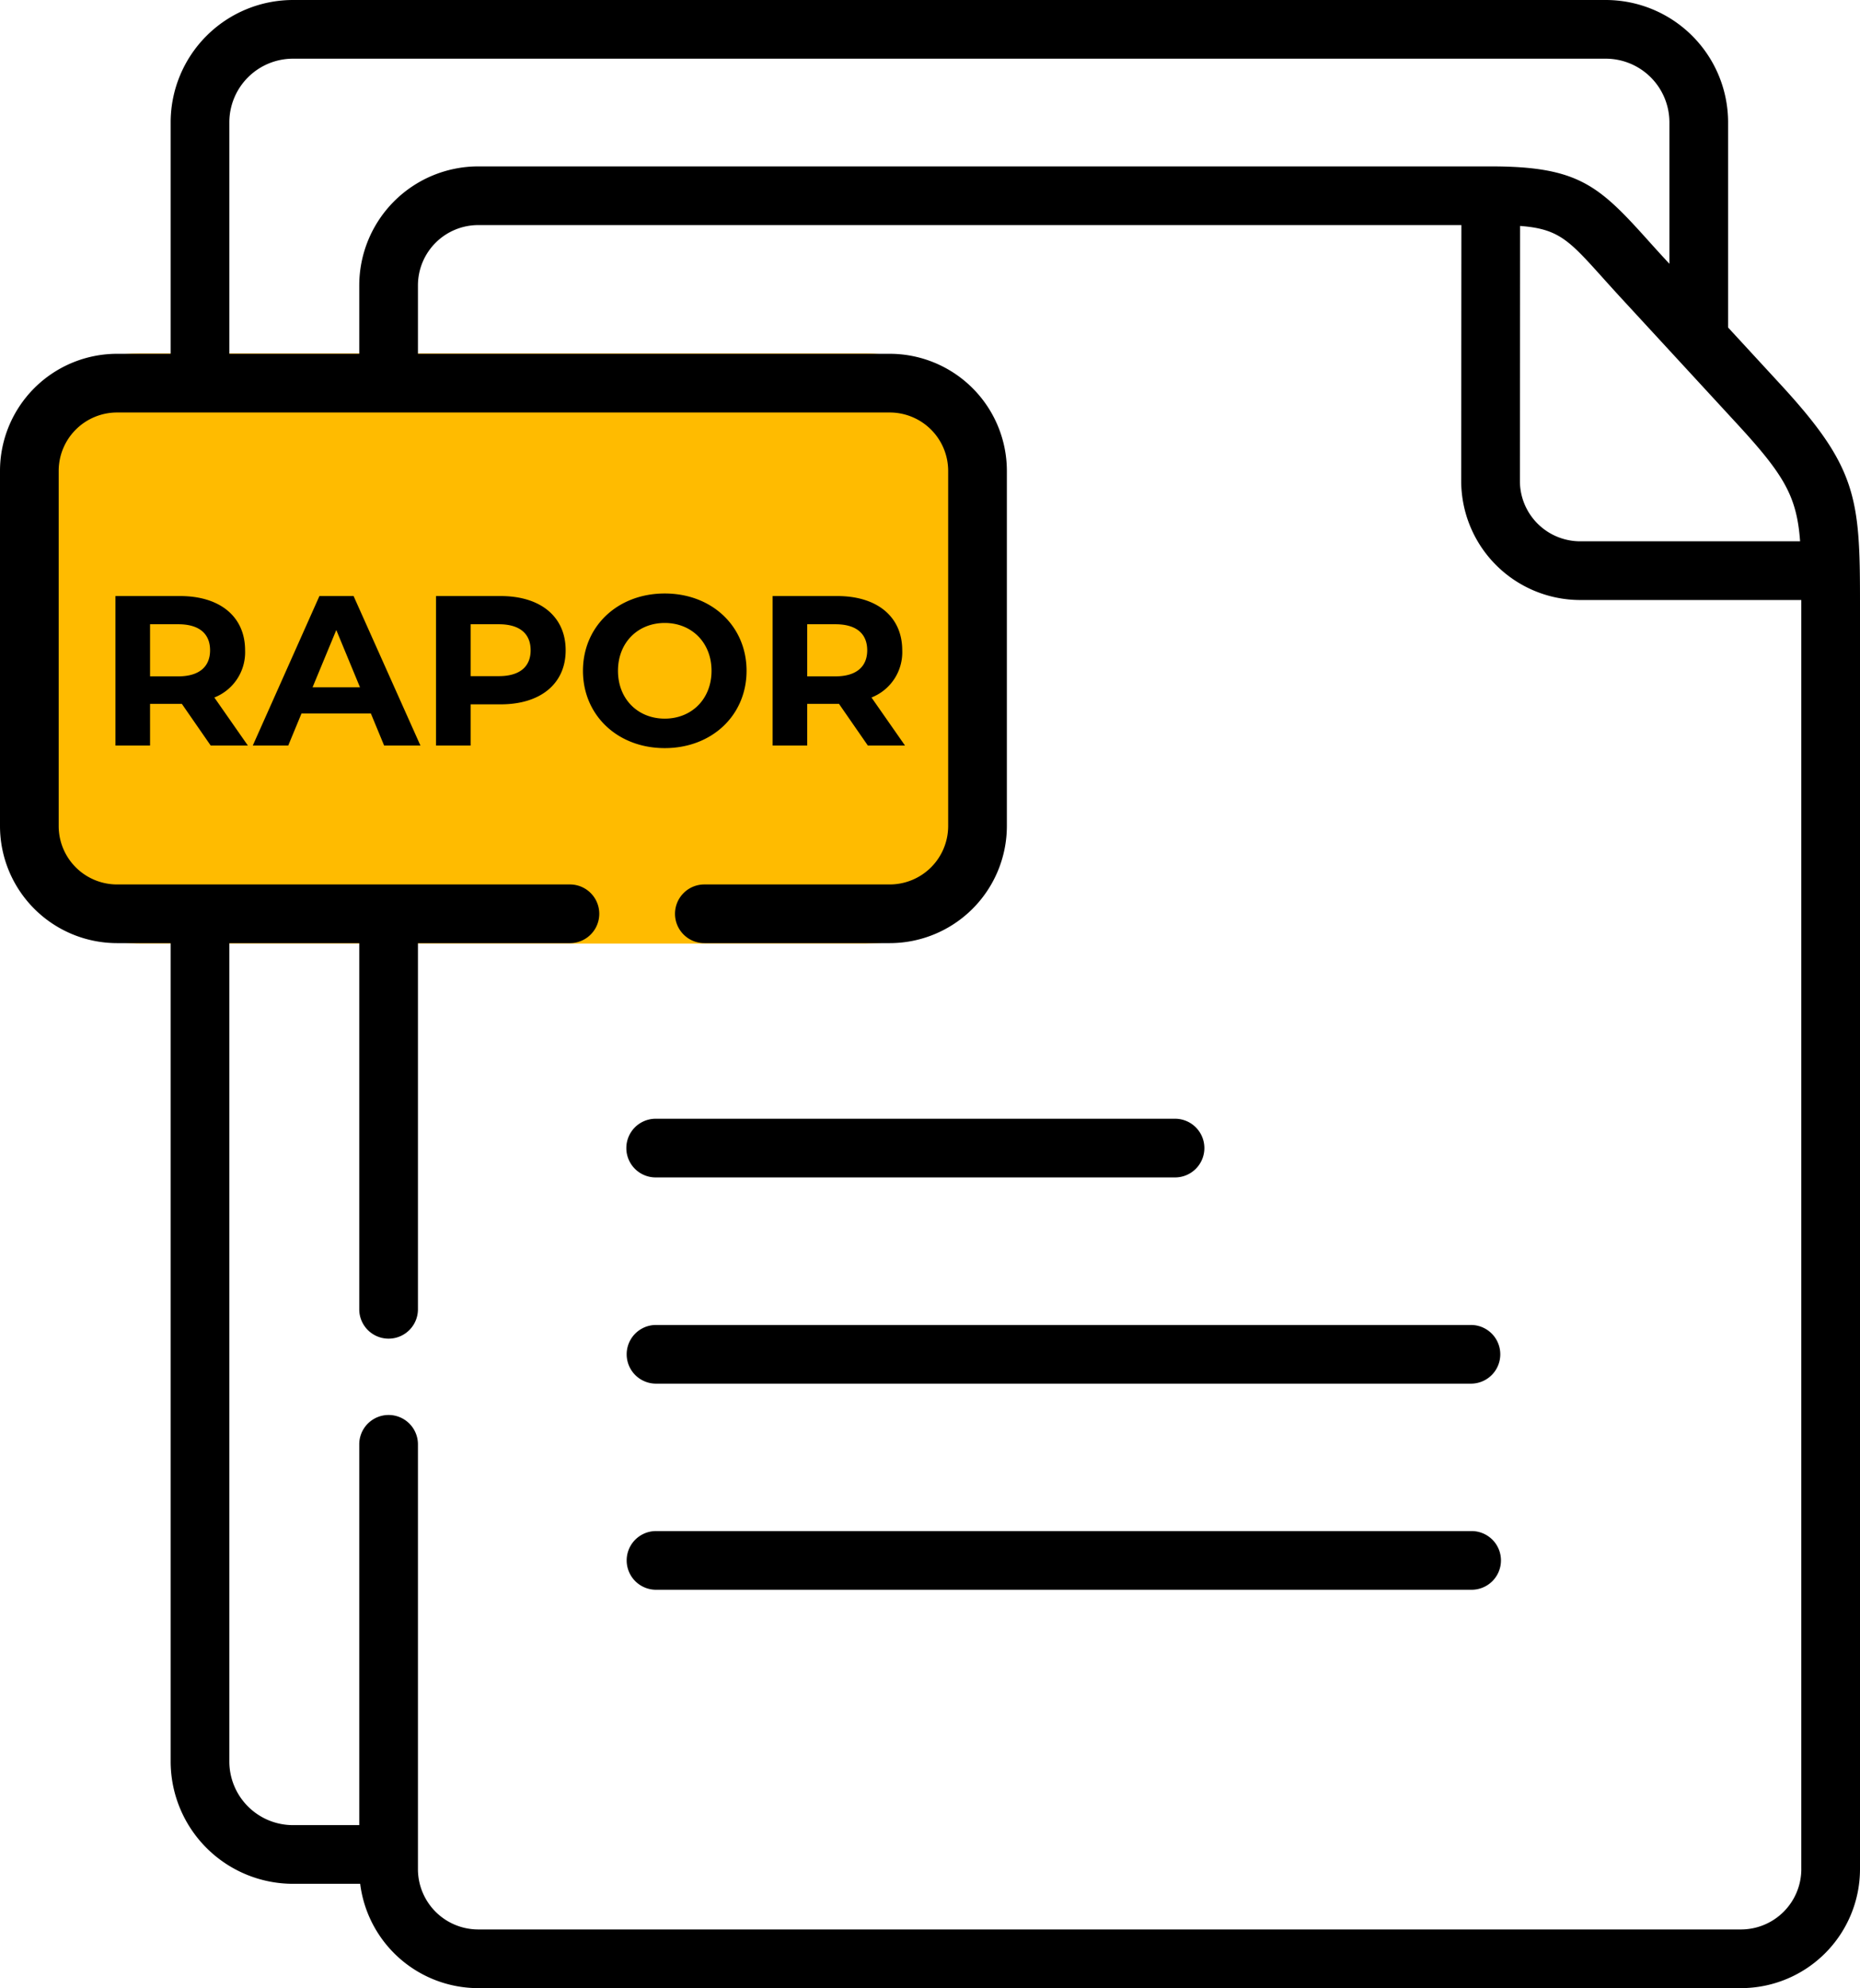
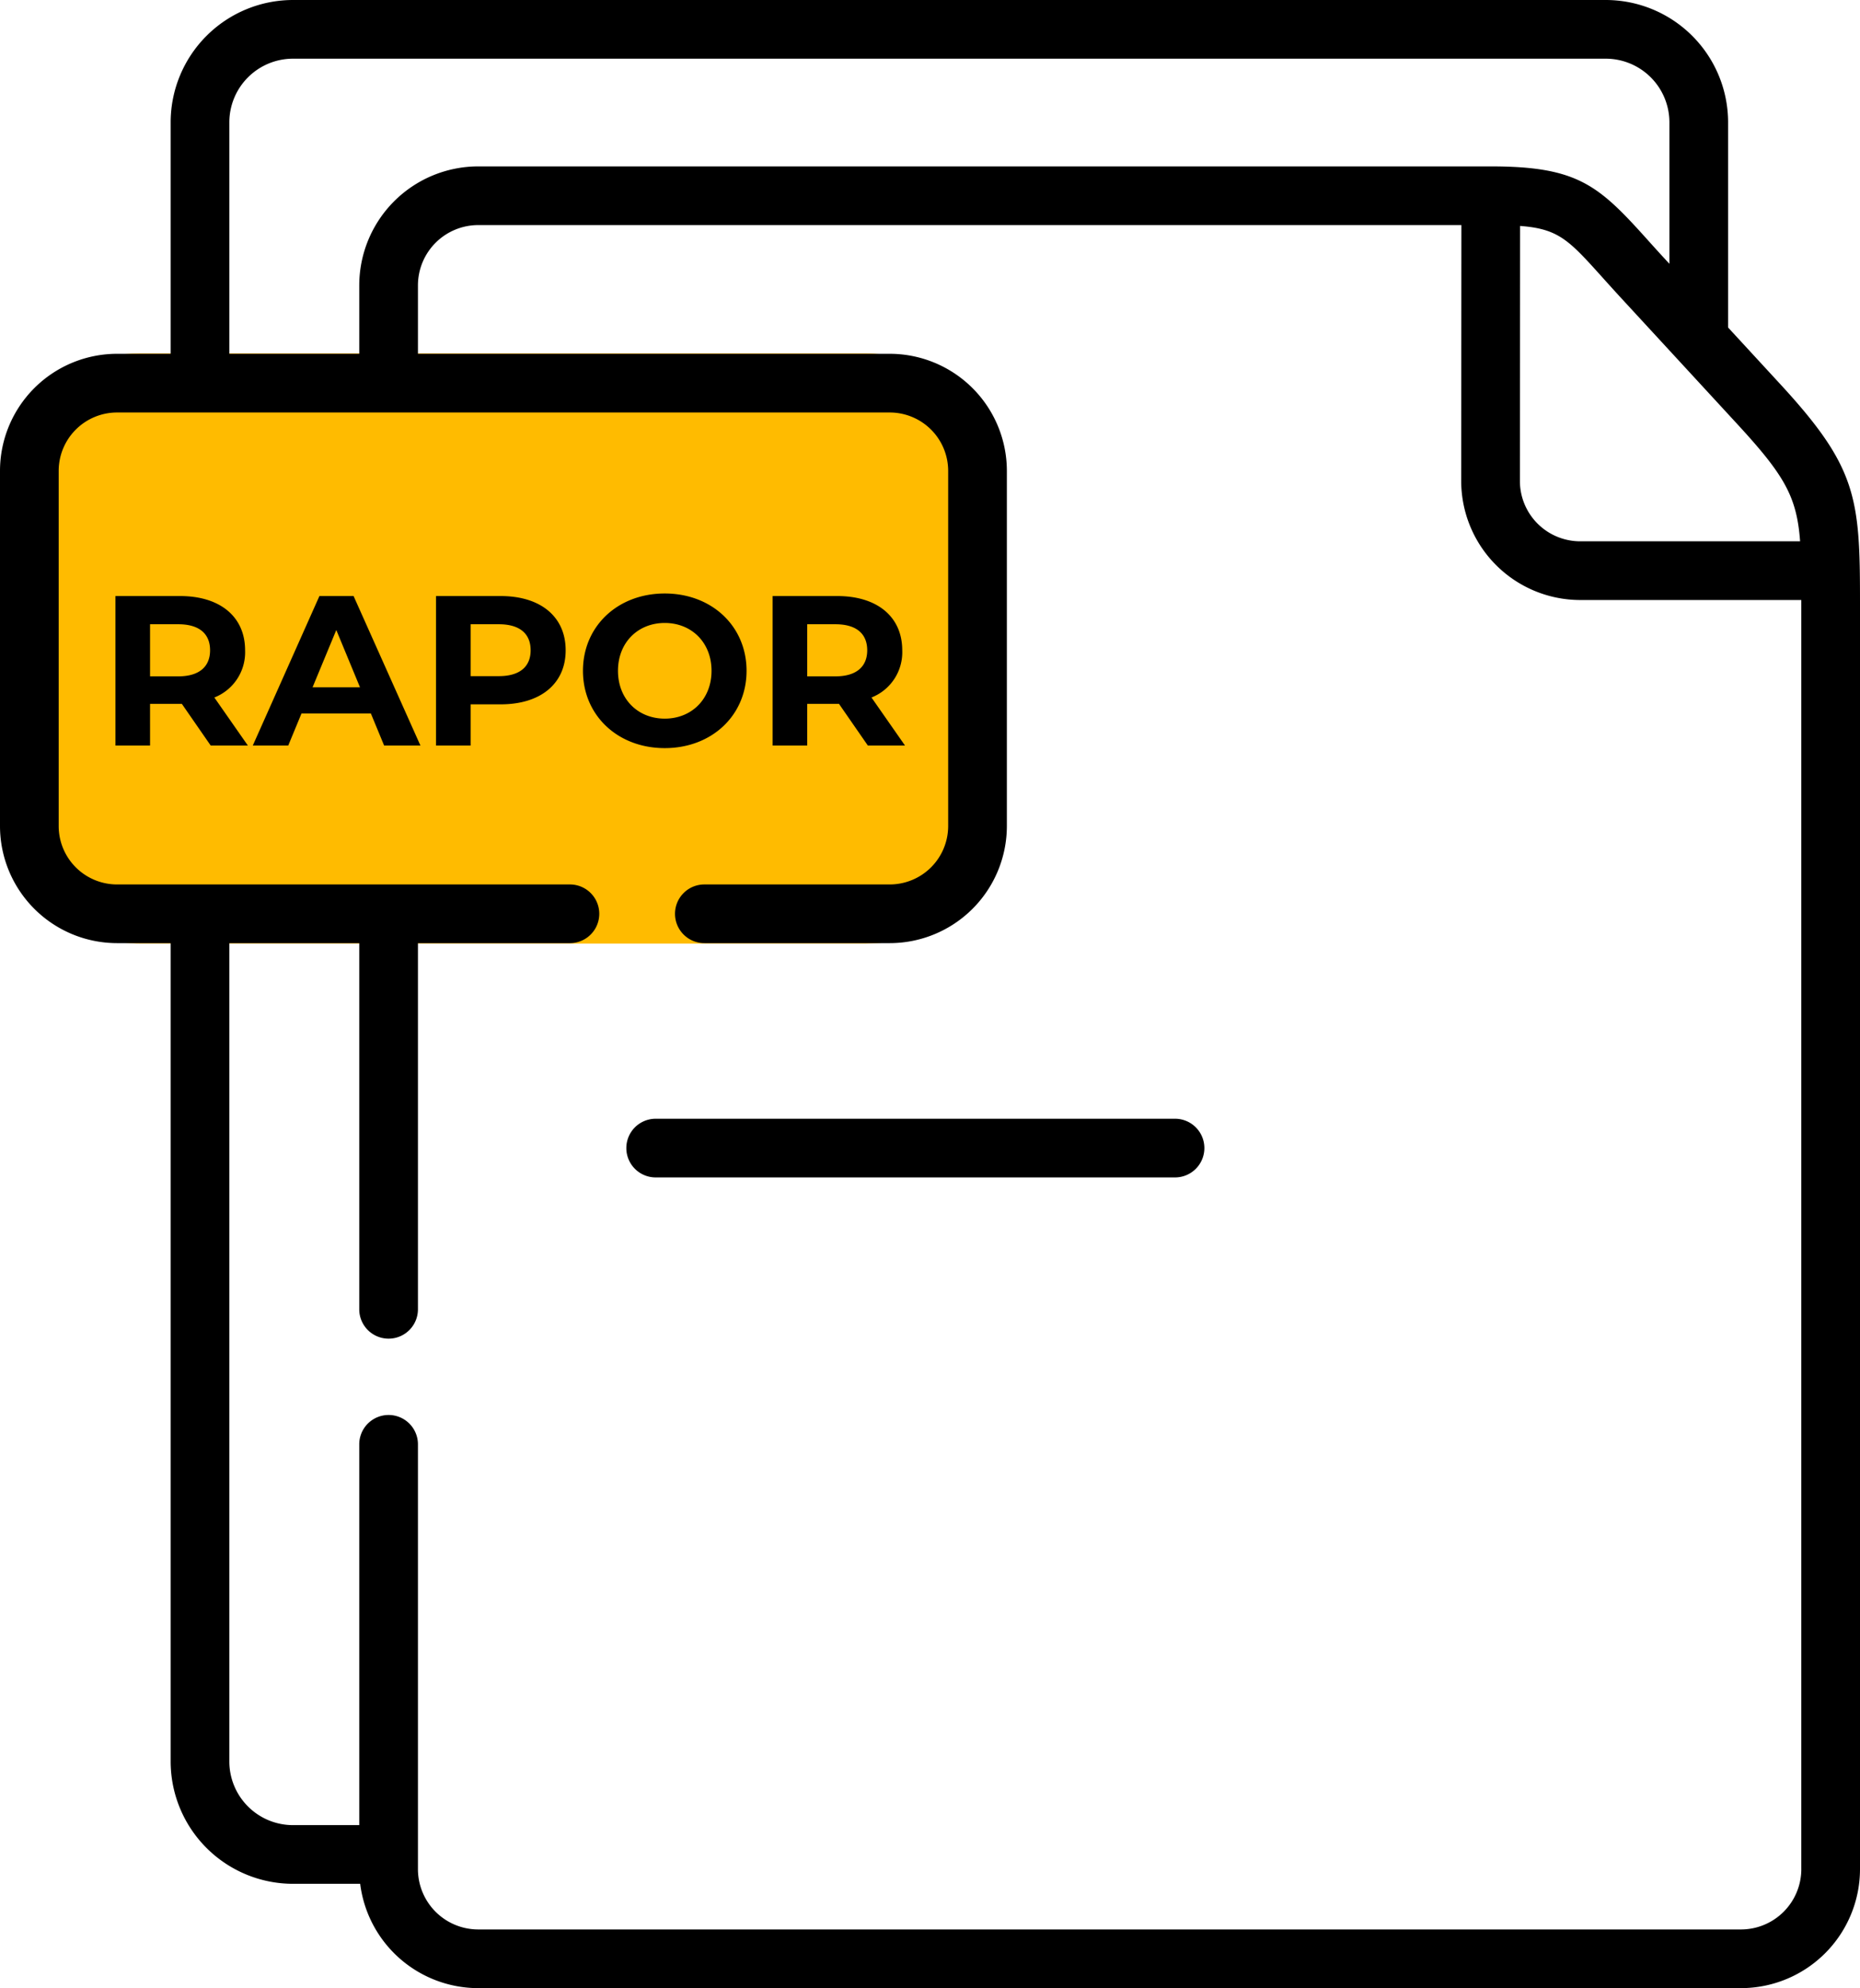
<svg xmlns="http://www.w3.org/2000/svg" width="479.008" height="512" viewBox="0 0 479.008 512">
  <rect width="259" height="152" rx="36" transform="translate(0 91)" fill="#fb0" />
-   <path d="M378.906,394.293H168.859a7.557,7.557,0,0,0,0,15.113H378.9a7.557,7.557,0,1,0,0-15.113Zm0,0" />
-   <path d="M378.906,341.215H168.859a7.557,7.557,0,0,0,0,15.113H378.9a7.557,7.557,0,0,0,0-15.113Zm0,0" />
  <path d="M161.3,295.66a7.556,7.556,0,0,0,7.555,7.559H302.52a7.557,7.557,0,1,0,0-15.113H168.859A7.555,7.555,0,0,0,161.3,295.66Zm0,0" />
  <path d="M458.664,99.133,445.039,84.344V31.449A31.532,31.532,0,0,0,413.5,0h-338A31.532,31.532,0,0,0,43.949,31.449V91.113H30.129A30.171,30.171,0,0,0,0,121.258v91.48a30.171,30.171,0,0,0,30.129,30.145h13.82v210.8a31.532,31.532,0,0,0,31.543,31.449H92.758A30.669,30.669,0,0,0,123.156,512H448.344a30.678,30.678,0,0,0,30.664-30.625V154.953C479.008,128.238,478.2,120.375,458.664,99.133Zm4.918,40.27H406.973a15.547,15.547,0,0,1-15.551-15.5l.051-65.715c9.938.738,12.59,3.676,21.3,13.363,1.445,1.609,3.023,3.359,4.777,5.266L432,92.492c.051.055.1.113.156.168l15.391,16.707C459.543,122.414,462.734,127.891,463.582,139.4ZM59.063,31.449a16.4,16.4,0,0,1,16.43-16.336h338a16.4,16.4,0,0,1,16.43,16.336V67.938l-1.258-1.367c-1.715-1.855-3.246-3.562-4.652-5.129-12.422-13.812-17.852-18.59-40.086-18.59H123.156A30.665,30.665,0,0,0,92.52,73.477V91.113H59.063ZM463.895,481.375a15.551,15.551,0,0,1-15.551,15.512H123.156a15.535,15.535,0,0,1-15.523-15.512V371.867a7.557,7.557,0,0,0-15.113,0V470.02H75.492a16.4,16.4,0,0,1-16.43-16.332v-210.8H92.52v94.383a7.557,7.557,0,0,0,15.113,0V242.883h39.227a7.557,7.557,0,0,0,0-15.113H30.129a15.039,15.039,0,0,1-15.016-15.031v-91.48a15.039,15.039,0,0,1,15.016-15.031H229.141a15.055,15.055,0,0,1,15.043,15.031v91.48a15.055,15.055,0,0,1-15.043,15.031H181.48a7.557,7.557,0,1,0,0,15.113h47.66A30.185,30.185,0,0,0,259.3,212.738v-91.48a30.185,30.185,0,0,0-30.156-30.145H107.633V73.477a15.535,15.535,0,0,1,15.523-15.512h253.2l-.051,65.93a30.681,30.681,0,0,0,30.664,30.625h56.922V481.375Zm0,0" />
  <path d="M-66.165,0-74.8-12.375A12.517,12.517,0,0,0-66.88-24.53c0-8.635-6.435-13.97-16.72-13.97h-16.665V0h8.91V-10.725h8.195L-75.735,0ZM-75.9-24.53c0,4.18-2.75,6.71-8.195,6.71h-7.26V-31.24h7.26C-78.65-31.24-75.9-28.765-75.9-24.53ZM-31.075,0h9.35L-38.94-38.5h-8.8L-64.9,0h9.13l3.41-8.25h17.875ZM-49.5-15.015l6.105-14.74,6.1,14.74ZM-1.045-38.5H-17.71V0H-8.8V-10.615h7.755c10.285,0,16.72-5.335,16.72-13.915C15.675-33.165,9.24-38.5-1.045-38.5ZM-1.54-17.875H-8.8V-31.24h7.26c5.445,0,8.195,2.475,8.195,6.71C6.655-20.35,3.9-17.875-1.54-17.875ZM41.195.66C53.3.66,62.26-7.755,62.26-19.25S53.3-39.16,41.195-39.16c-12.155,0-21.065,8.47-21.065,19.91S29.04.66,41.195.66Zm0-7.59c-6.875,0-12.045-5-12.045-12.32s5.17-12.32,12.045-12.32,12.045,5,12.045,12.32S48.07-6.93,41.195-6.93ZM103.07,0,94.435-12.375a12.517,12.517,0,0,0,7.92-12.155c0-8.635-6.435-13.97-16.72-13.97H68.97V0h8.91V-10.725h8.195L93.5,0ZM93.335-24.53c0,4.18-2.75,6.71-8.195,6.71H77.88V-31.24h7.26C90.585-31.24,93.335-28.765,93.335-24.53Z" transform="translate(130 192)" />
</svg>